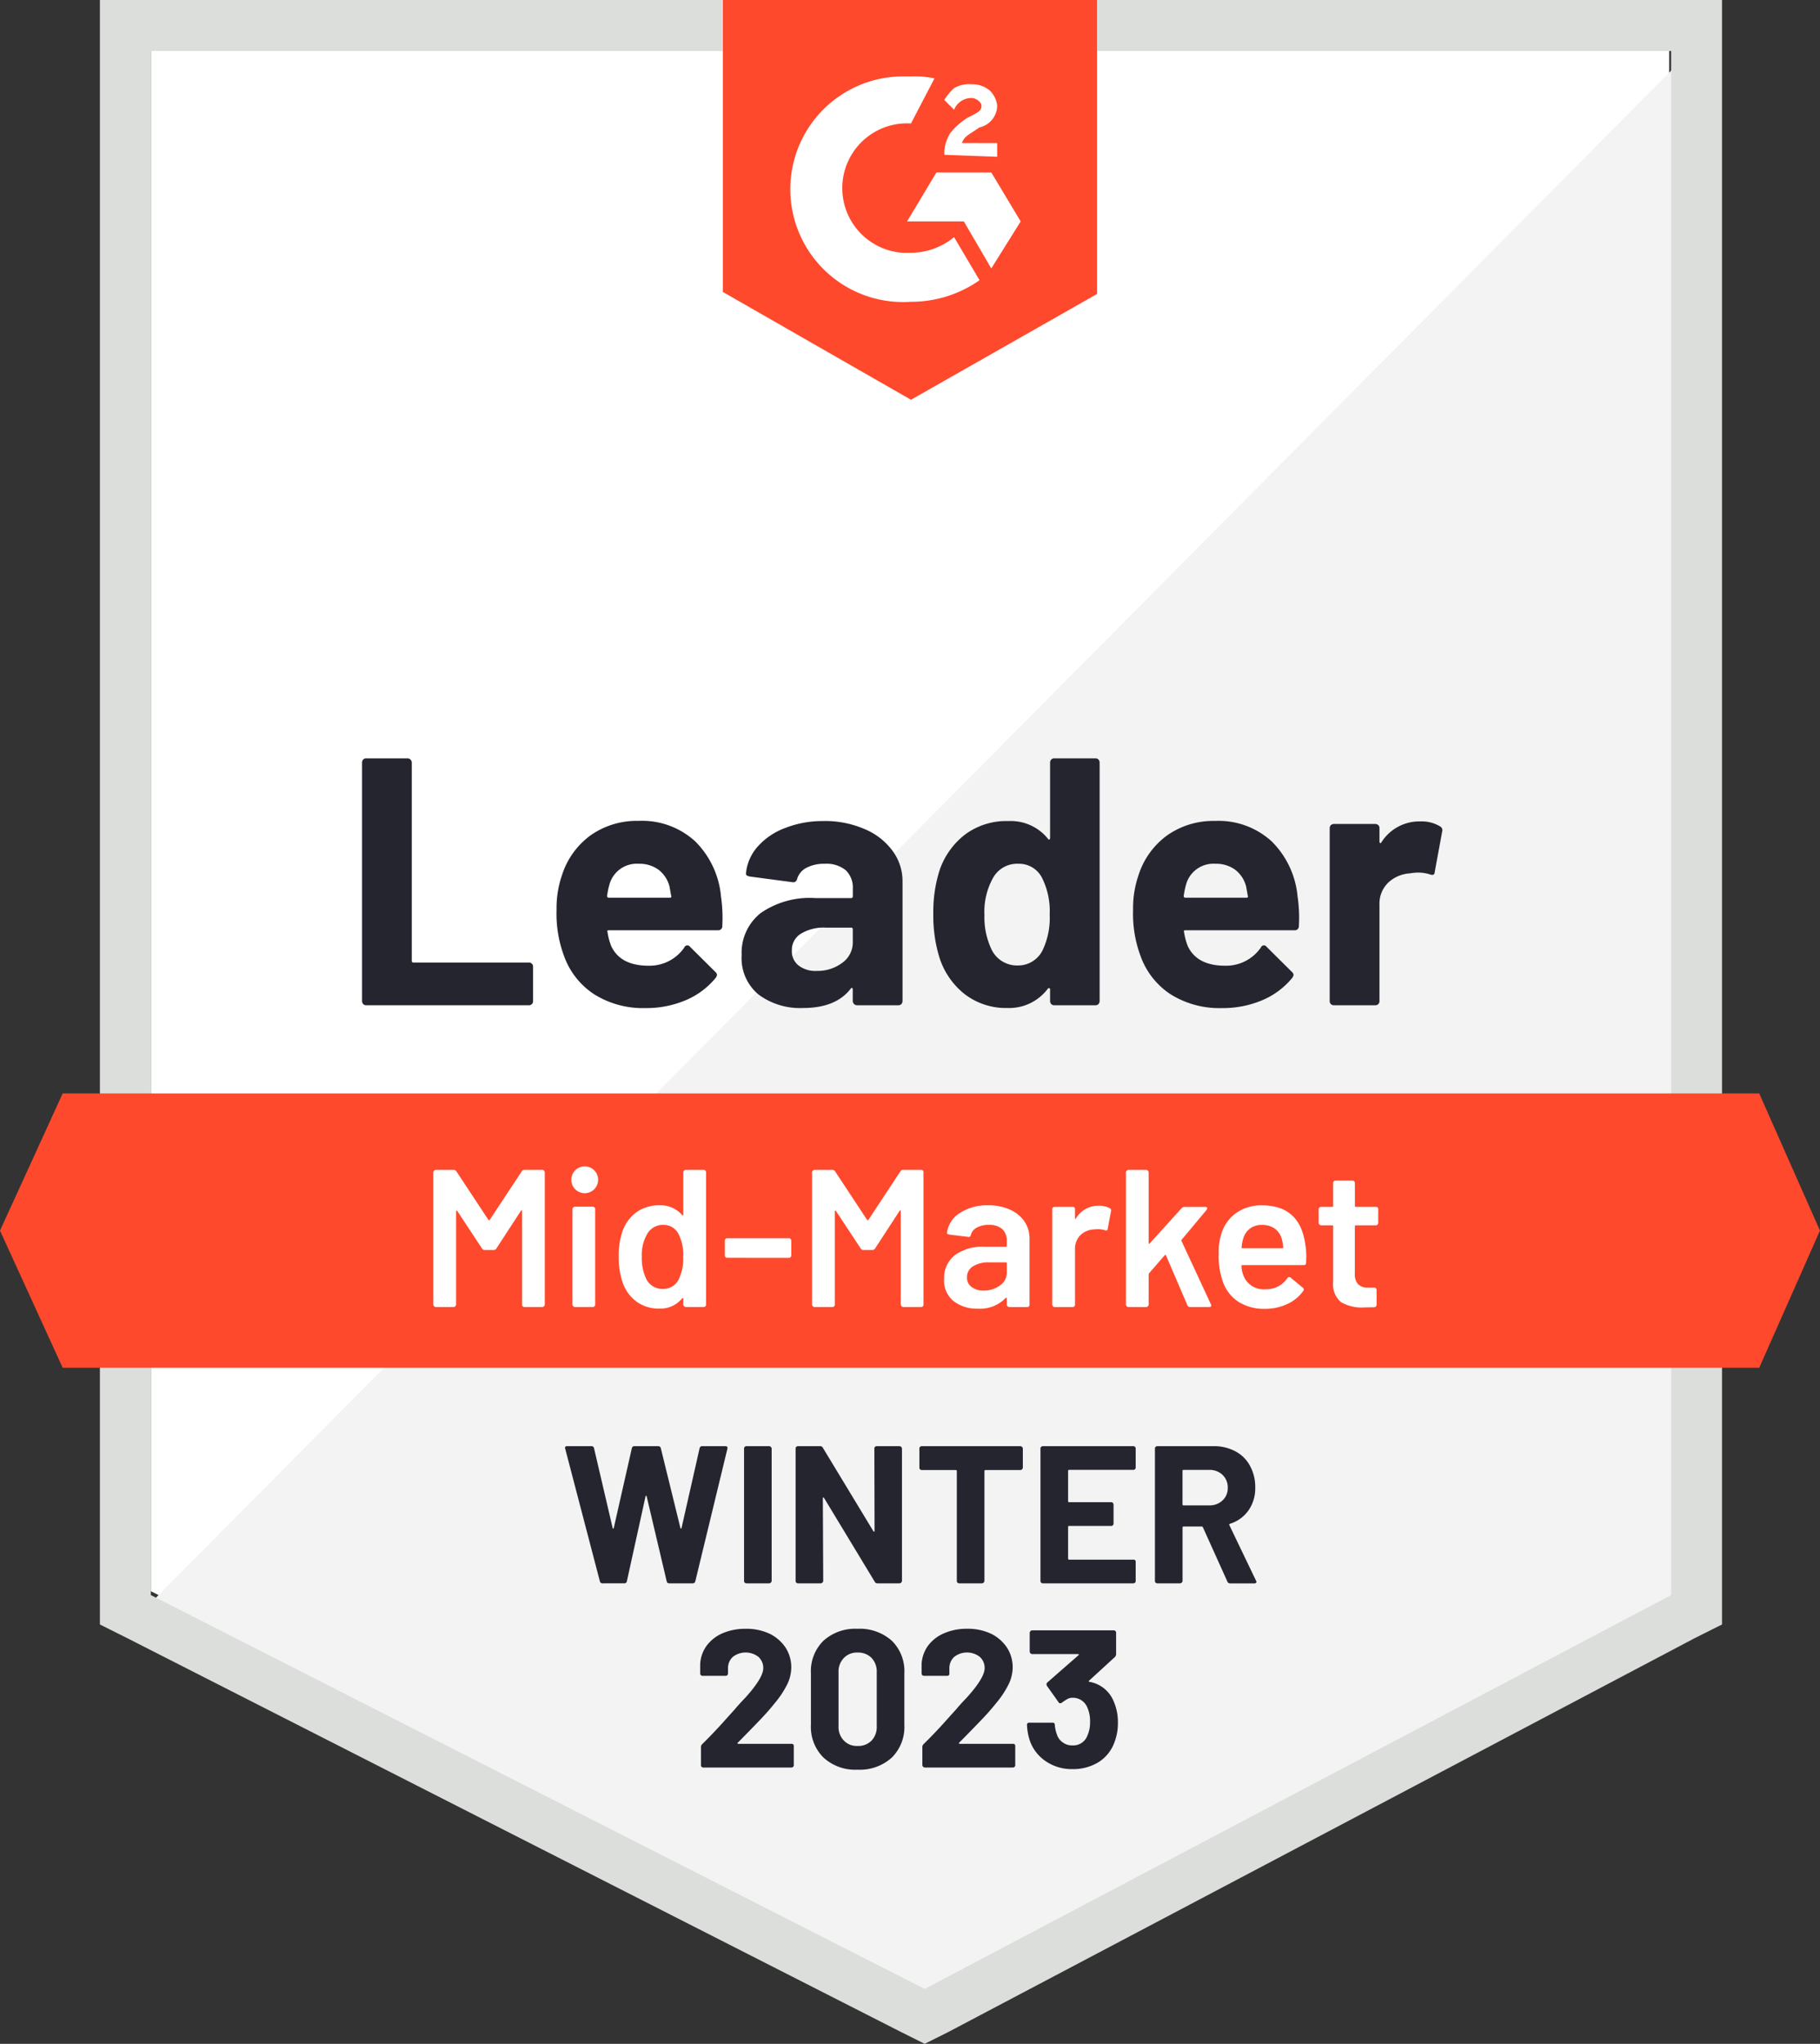
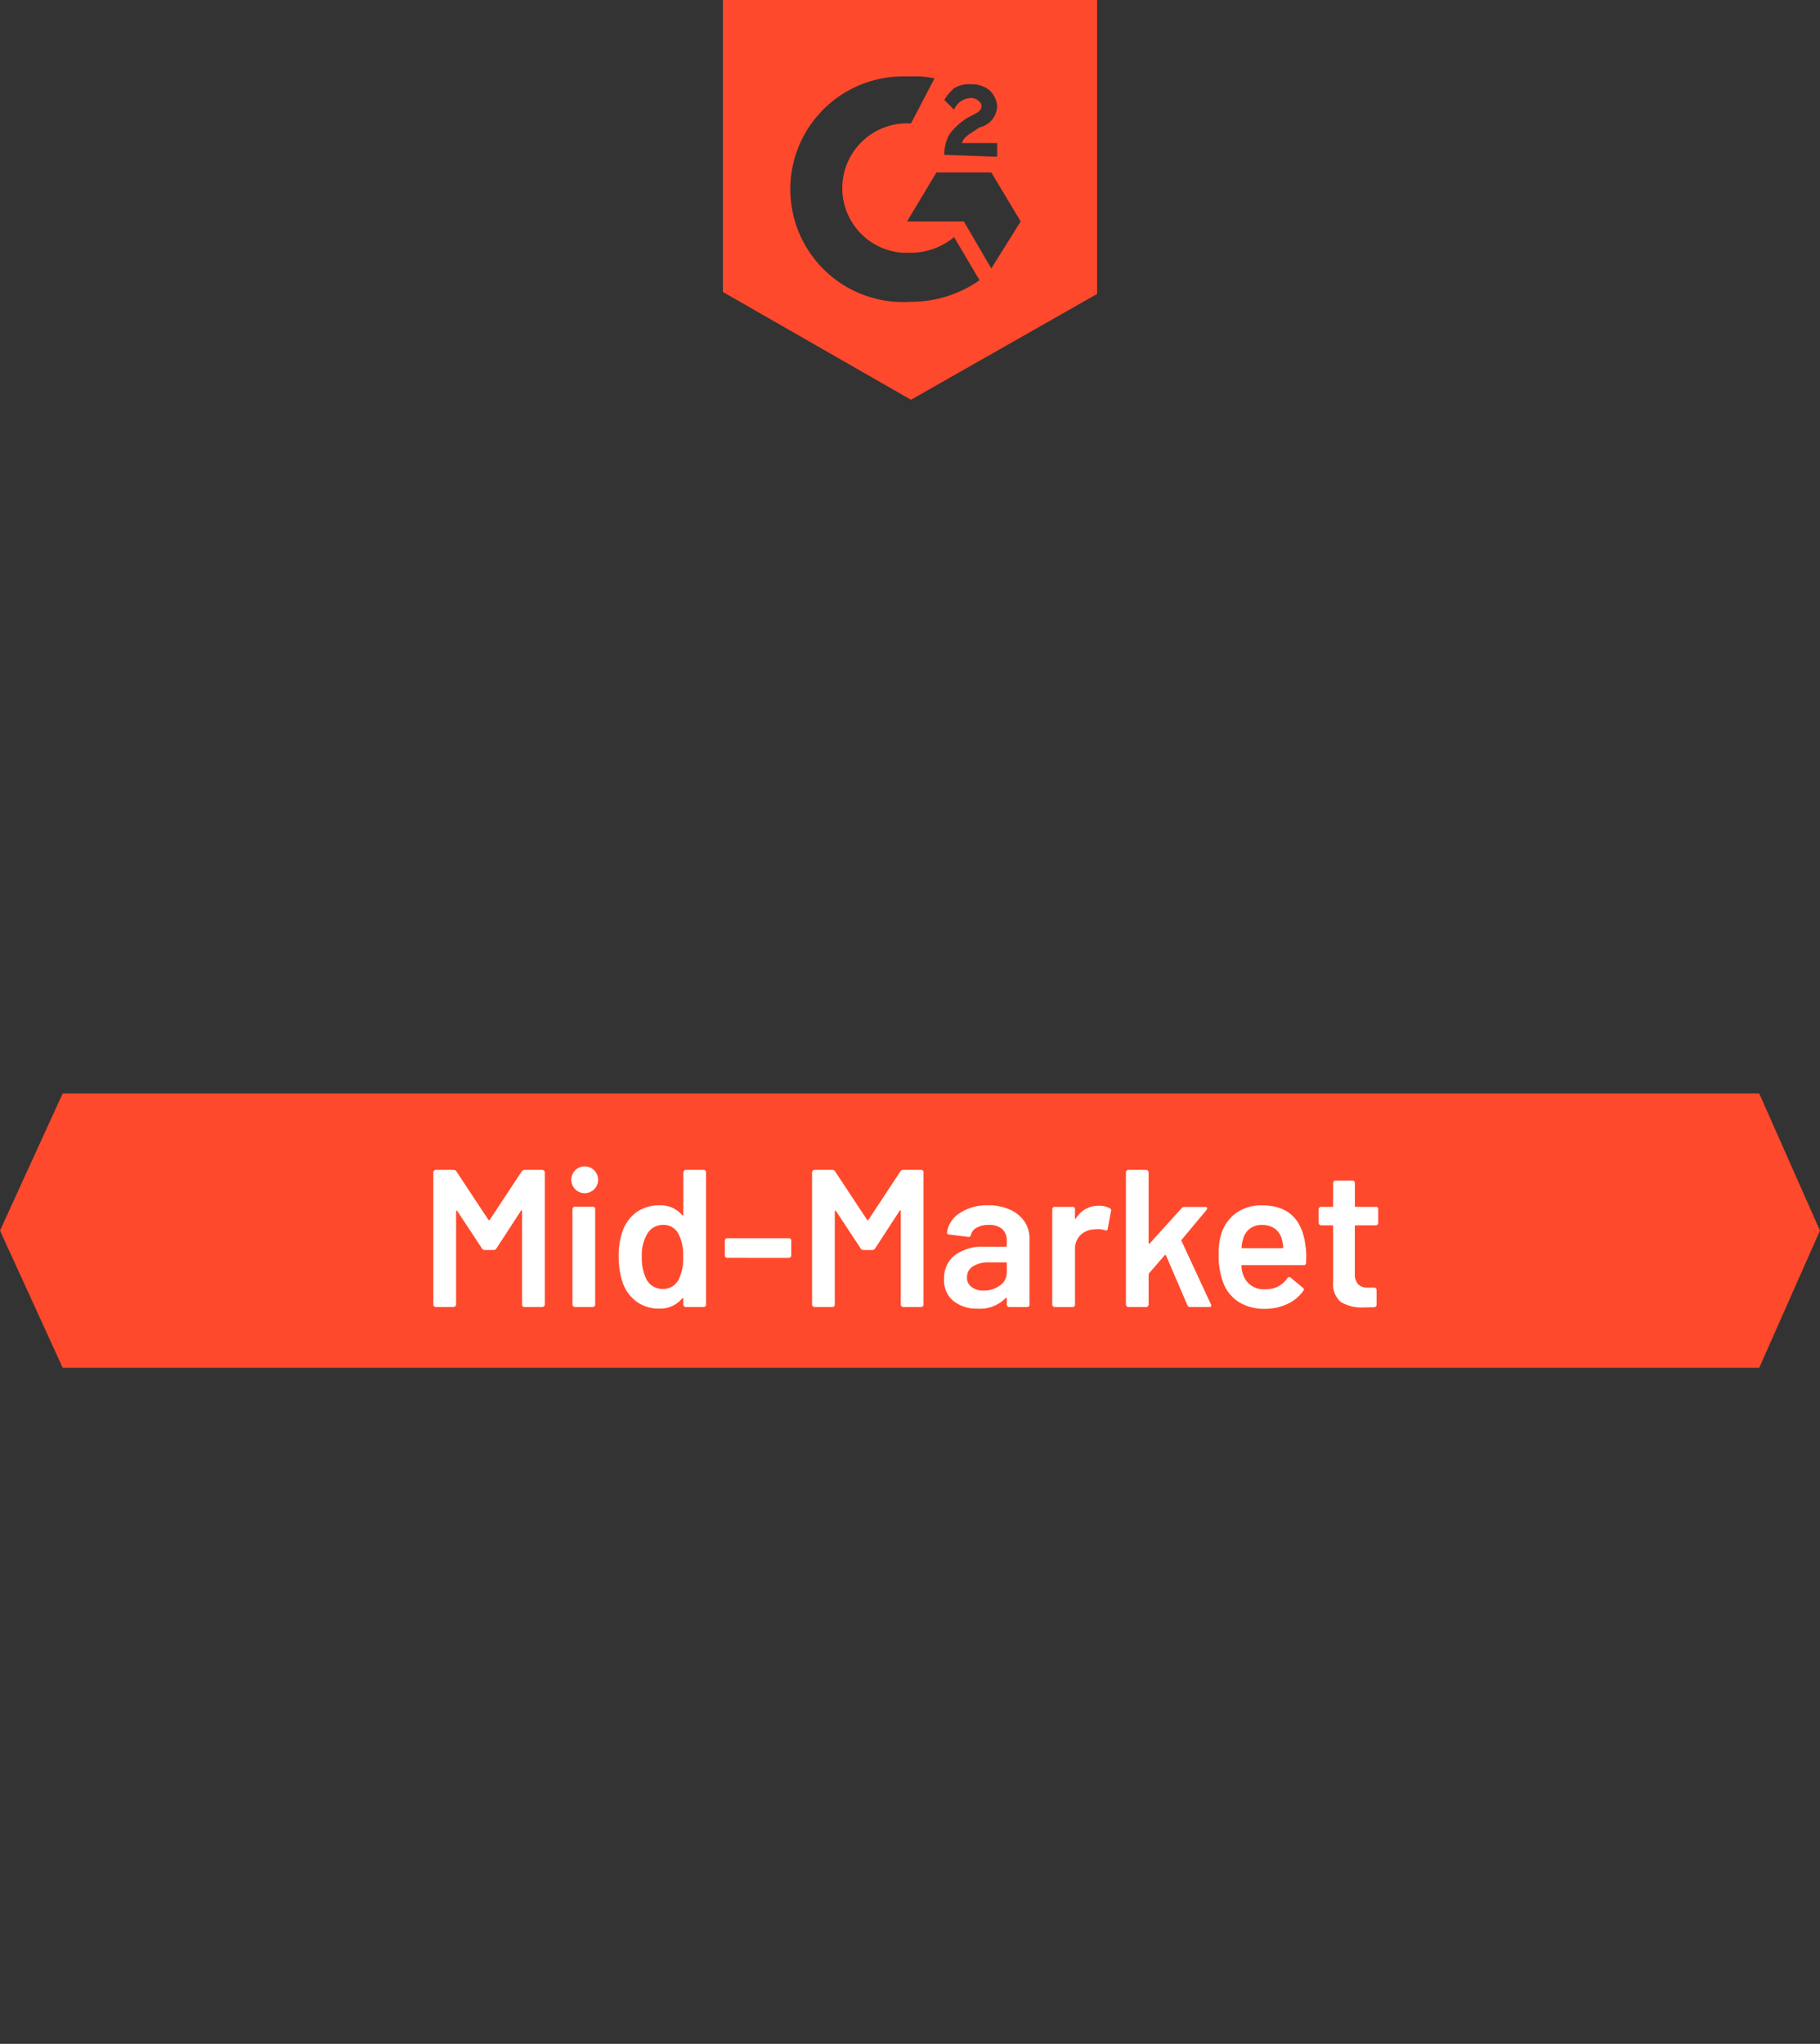
<svg xmlns="http://www.w3.org/2000/svg" id="PatchManagement_Leader_Mid-Market_Leader" width="200.082" height="224.634" viewBox="0 0 200.082 224.634">
  <rect x="0" y="0" width="200.082" height="224.634" fill="#333333" stroke="none" />
-   <path id="Path_50370" data-name="Path 50370" d="M8.1,180.583l85.072,43.29,81.842-43.29V11.3H8.1Z" transform="translate(8.484 -5.7)" fill="#fff" />
-   <path id="Path_50371" data-name="Path 50371" d="M177.66,11.6,7.3,183.252l88.3,43.721,82.057-42Z" transform="translate(7.561 -5.354)" fill="#f2f3f2" />
-   <path id="Path_50372" data-name="Path 50372" d="M5.5,70.727V187.244l3.015,1.508,85.072,43.29,2.584,1.292,2.584-1.292,82.057-43.29,3.015-1.508V8.7H5.5Zm5.6,113.286V14.3H178.229V184.014L96.172,227.3Z" transform="translate(5.484 -8.7)" fill="#dcdedc" />
  <path id="Path_50373" data-name="Path 50373" d="M100.548,17.1a10.486,10.486,0,0,1,2.584.215l-2.584,4.954a7.12,7.12,0,1,0-.861,14.215h.861a7.526,7.526,0,0,0,4.738-1.723l2.8,4.738a13.055,13.055,0,0,1-7.538,2.369A12.4,12.4,0,1,1,99.472,17.1h1.077Zm8.83,10.553,3.231,5.384-3.231,5.169-3.015-5.169h-6.246l3.231-5.384Zm-5.169-1.938a4.342,4.342,0,0,1,.646-2.369,7.43,7.43,0,0,1,1.938-1.723l.431-.215c.861-.431,1.077-.646,1.077-1.077s-.646-.861-1.077-.861a2.07,2.07,0,0,0-1.938,1.292l-1.077-1.077a5.71,5.71,0,0,1,1.077-1.292,3.2,3.2,0,0,1,1.938-.431,3.007,3.007,0,0,1,1.938.646,2.659,2.659,0,0,1,.861,1.723,2.47,2.47,0,0,1-1.938,2.369l-.646.431c-.646.431-1.077.646-1.292,1.292h3.877V25.93l-5.815-.215Zm-3.661,26.922,20.46-11.63V8.7H79.873V40.791l20.676,11.846ZM193.8,128.878H7.292L.4,143.954,7.292,159.03H193.8l6.677-15.076Z" transform="translate(-0.4 -8.7)" fill="#ff492c" />
-   <path id="Path_50374" data-name="Path 50374" d="M19.332,74.537a.438.438,0,0,1-.323-.129.515.515,0,0,1-.129-.345V47.874a.515.515,0,0,1,.129-.345.438.438,0,0,1,.323-.129h4.544a.438.438,0,0,1,.323.129.474.474,0,0,1,.151.345V69.648a.171.171,0,0,0,.194.194H37.208a.445.445,0,0,1,.474.474v3.747a.445.445,0,0,1-.474.474Zm39-12.018a16.024,16.024,0,0,1,.151,3.3.441.441,0,0,1-.5.474H46.017q-.237,0-.151.194a6.884,6.884,0,0,0,.409,1.551q1.012,2.154,4.114,2.154a4.65,4.65,0,0,0,3.92-2,.354.354,0,0,1,.625-.086l2.778,2.757a.533.533,0,0,1,.194.345.814.814,0,0,1-.151.323,8.539,8.539,0,0,1-3.3,2.455,11.059,11.059,0,0,1-4.415.861A10.087,10.087,0,0,1,44.4,73.331a8.4,8.4,0,0,1-3.317-4.221,13.243,13.243,0,0,1-.818-5.083,11.045,11.045,0,0,1,.582-3.747,8.662,8.662,0,0,1,3.123-4.394,8.816,8.816,0,0,1,5.3-1.615,8.642,8.642,0,0,1,6.224,2.24,9.763,9.763,0,0,1,2.843,6.009Zm-9.024-3.532a3.115,3.115,0,0,0-3.231,2.283,9.432,9.432,0,0,0-.258,1.249.171.171,0,0,0,.194.194h6.7q.237,0,.151-.194-.194-1.12-.194-1.077a3.384,3.384,0,0,0-1.206-1.809,3.547,3.547,0,0,0-2.154-.646Zm20.31-4.7a10.949,10.949,0,0,1,4.5.883,7.235,7.235,0,0,1,3.08,2.391,5.571,5.571,0,0,1,1.1,3.36V74.063a.515.515,0,0,1-.129.345.438.438,0,0,1-.323.129H73.3a.438.438,0,0,1-.323-.129.474.474,0,0,1-.151-.345V72.792a.168.168,0,0,0-.065-.151q-.086-.043-.151.065-1.637,2.132-5.234,2.132a7.656,7.656,0,0,1-4.889-1.465,5.184,5.184,0,0,1-1.874-4.351,5.555,5.555,0,0,1,2.111-4.631A9.488,9.488,0,0,1,68.7,62.756h3.941a.171.171,0,0,0,.194-.194V61.7a2.623,2.623,0,0,0-.775-2,3.34,3.34,0,0,0-2.326-.711,4.128,4.128,0,0,0-1.981.431,2.022,2.022,0,0,0-1.034,1.206q-.108.431-.5.388l-4.7-.625q-.474-.086-.431-.345a5.131,5.131,0,0,1,1.292-2.951,7.521,7.521,0,0,1,3.037-2.046,11.165,11.165,0,0,1,4.2-.754Zm-.775,16.476a4.53,4.53,0,0,0,2.821-.883A2.741,2.741,0,0,0,72.831,67.6V66.2a.171.171,0,0,0-.194-.194H69.859a4.846,4.846,0,0,0-2.735.668,2.081,2.081,0,0,0-.991,1.852,1.971,1.971,0,0,0,.732,1.637,3.023,3.023,0,0,0,1.981.6ZM94.519,47.874a.514.514,0,0,1,.129-.345.438.438,0,0,1,.323-.129h4.544a.438.438,0,0,1,.323.129.514.514,0,0,1,.129.345V74.063a.515.515,0,0,1-.129.345.438.438,0,0,1-.323.129H94.971a.438.438,0,0,1-.323-.129.515.515,0,0,1-.129-.345V72.792a.115.115,0,0,0-.086-.129.15.15,0,0,0-.151.043,5.319,5.319,0,0,1-4.458,2.132,7.44,7.44,0,0,1-4.674-1.508A8.329,8.329,0,0,1,82.329,69.2a15.463,15.463,0,0,1-.646-4.7,15.07,15.07,0,0,1,.689-4.8,8.346,8.346,0,0,1,2.821-3.941,7.575,7.575,0,0,1,4.738-1.465,5.256,5.256,0,0,1,4.351,1.938q.065.129.151.086a.154.154,0,0,0,.086-.151V47.874ZM93.7,68.485a8.252,8.252,0,0,0,.775-3.92,8.131,8.131,0,0,0-.861-4.071,2.825,2.825,0,0,0-2.584-1.508,3.029,3.029,0,0,0-2.757,1.508,7.617,7.617,0,0,0-.969,4.114,8.245,8.245,0,0,0,.818,3.877,3.115,3.115,0,0,0,2.864,1.68A3,3,0,0,0,93.7,68.485Zm28.02-5.966a16.024,16.024,0,0,1,.151,3.3.441.441,0,0,1-.5.474H109.4q-.237,0-.151.194a6.883,6.883,0,0,0,.409,1.551q1.012,2.154,4.114,2.154a4.65,4.65,0,0,0,3.92-2,.354.354,0,0,1,.625-.086l2.778,2.757a.533.533,0,0,1,.194.345.814.814,0,0,1-.151.323,8.538,8.538,0,0,1-3.3,2.455,11.059,11.059,0,0,1-4.415.861,10.087,10.087,0,0,1-5.643-1.508,8.4,8.4,0,0,1-3.317-4.221,13.243,13.243,0,0,1-.818-5.083,11.045,11.045,0,0,1,.582-3.747,8.662,8.662,0,0,1,3.123-4.394,8.816,8.816,0,0,1,5.3-1.615,8.642,8.642,0,0,1,6.224,2.24A9.763,9.763,0,0,1,121.721,62.519ZM112.7,58.987a3.115,3.115,0,0,0-3.231,2.283,9.432,9.432,0,0,0-.258,1.249.171.171,0,0,0,.194.194h6.7q.237,0,.151-.194-.194-1.12-.194-1.077a3.384,3.384,0,0,0-1.206-1.809,3.547,3.547,0,0,0-2.154-.646Zm22.485-4.652a3.883,3.883,0,0,1,2.2.538.479.479,0,0,1,.237.582l-.818,4.437q-.022.452-.538.258a4.3,4.3,0,0,0-1.357-.194,5.68,5.68,0,0,0-.84.086,3.791,3.791,0,0,0-2.369,1.012,3.212,3.212,0,0,0-.969,2.434V74.063a.445.445,0,0,1-.474.474h-4.523a.445.445,0,0,1-.474-.474v-19a.438.438,0,0,1,.129-.323.514.514,0,0,1,.345-.129h4.523a.515.515,0,0,1,.345.129.438.438,0,0,1,.129.323v1.486a.168.168,0,0,0,.065.151.085.085,0,0,0,.129-.043,4.931,4.931,0,0,1,4.264-2.326Z" transform="translate(20.921 35.949)" fill="#252530" />
  <path id="Path_50375" data-name="Path 50375" d="M32.233,68.838a.337.337,0,0,1,.3-.172h1.981a.3.3,0,0,1,.258.258V83.483a.3.3,0,0,1-.258.258H32.535a.268.268,0,0,1-.194-.086.233.233,0,0,1-.065-.172V73.21a.087.087,0,0,0-.043-.086.06.06,0,0,0-.086.043L29.455,77.3a.337.337,0,0,1-.3.172h-.991a.337.337,0,0,1-.3-.172l-2.714-4.114q-.022-.065-.065-.043a.084.084,0,0,0-.065.086V83.483a.3.3,0,0,1-.258.258H22.778a.3.3,0,0,1-.258-.258V68.924a.3.3,0,0,1,.258-.258H24.76a.337.337,0,0,1,.3.172l3.511,5.32a.124.124,0,0,0,.086.043.069.069,0,0,0,.065-.043l3.511-5.32Zm6.87,2.391a1.474,1.474,0,1,1,1.1-.431A1.488,1.488,0,0,1,39.1,71.228ZM38.07,83.741a.3.3,0,0,1-.258-.258V72.973a.3.3,0,0,1,.258-.258h1.981a.268.268,0,0,1,.194.086.233.233,0,0,1,.065.172v10.51a.233.233,0,0,1-.065.172.268.268,0,0,1-.194.086ZM50,68.924a.3.3,0,0,1,.258-.258h1.981a.268.268,0,0,1,.194.086.233.233,0,0,1,.065.172V83.483a.233.233,0,0,1-.065.172.268.268,0,0,1-.194.086H50.26A.3.3,0,0,1,50,83.483v-.646a.087.087,0,0,0-.043-.086q-.043-.022-.086.043a3.089,3.089,0,0,1-2.477,1.12,4.165,4.165,0,0,1-2.584-.8A4.455,4.455,0,0,1,43.282,80.9a8.771,8.771,0,0,1-.388-2.692,8.349,8.349,0,0,1,.366-2.628A4.455,4.455,0,0,1,44.79,73.36a4.272,4.272,0,0,1,2.649-.8,3.1,3.1,0,0,1,2.434,1.077.124.124,0,0,0,.086.043A.087.087,0,0,0,50,73.6V68.924Zm-.517,11.8a5.166,5.166,0,0,0,.5-2.5,4.973,4.973,0,0,0-.538-2.563,1.823,1.823,0,0,0-1.637-.948,1.982,1.982,0,0,0-1.723.9,4.617,4.617,0,0,0-.646,2.628,5.238,5.238,0,0,0,.517,2.477,1.981,1.981,0,0,0,1.831,1.034,1.879,1.879,0,0,0,1.7-1.034Zm5.341-2.391a.233.233,0,0,1-.172-.065.268.268,0,0,1-.086-.194V76.44a.268.268,0,0,1,.086-.194.233.233,0,0,1,.172-.065H61.61a.233.233,0,0,1,.172.065.268.268,0,0,1,.086.194v1.637a.268.268,0,0,1-.086.194.233.233,0,0,1-.172.065Zm19.039-9.5a.337.337,0,0,1,.3-.172h1.981a.268.268,0,0,1,.194.086.233.233,0,0,1,.065.172V83.483a.233.233,0,0,1-.065.172.268.268,0,0,1-.194.086H74.166a.3.3,0,0,1-.258-.258V73.21a.087.087,0,0,0-.043-.086.06.06,0,0,0-.086.043L71.087,77.3a.338.338,0,0,1-.3.172h-.991a.338.338,0,0,1-.3-.172l-2.714-4.114q-.022-.065-.065-.043a.084.084,0,0,0-.065.086V83.483a.233.233,0,0,1-.065.172.268.268,0,0,1-.194.086H64.41a.3.3,0,0,1-.258-.258V68.924a.3.3,0,0,1,.258-.258h1.981a.337.337,0,0,1,.3.172l3.511,5.32a.124.124,0,0,0,.086.043.069.069,0,0,0,.065-.043Zm9.649,3.726a5.683,5.683,0,0,1,2.391.474A3.785,3.785,0,0,1,87.5,74.33a3.34,3.34,0,0,1,.56,1.9v7.258a.233.233,0,0,1-.065.172.268.268,0,0,1-.194.086H85.818a.3.3,0,0,1-.258-.258v-.689a.087.087,0,0,0-.043-.086.124.124,0,0,0-.086.043,3.919,3.919,0,0,1-3.058,1.163,4.138,4.138,0,0,1-2.649-.818,2.89,2.89,0,0,1-1.055-2.434,3.178,3.178,0,0,1,1.185-2.628,5.174,5.174,0,0,1,3.3-.926h2.3A.1.1,0,0,0,85.56,77v-.517a1.732,1.732,0,0,0-.5-1.314,2.14,2.14,0,0,0-1.486-.452,2.507,2.507,0,0,0-1.314.3,1.224,1.224,0,0,0-.646.8q-.065.258-.3.215l-2.089-.258a.481.481,0,0,1-.172-.065.138.138,0,0,1-.065-.151A3.012,3.012,0,0,1,80.412,73.4,5.372,5.372,0,0,1,83.514,72.564ZM83,81.932a2.949,2.949,0,0,0,1.809-.56,1.7,1.7,0,0,0,.754-1.421V78.939a.1.1,0,0,0-.108-.108H83.643a3.2,3.2,0,0,0-1.788.431,1.377,1.377,0,0,0-.668,1.228,1.214,1.214,0,0,0,.517,1.055A2.036,2.036,0,0,0,83,81.932Zm12.685-9.326a2.494,2.494,0,0,1,1.206.28.267.267,0,0,1,.129.323l-.366,1.938q-.022.258-.3.151a2.387,2.387,0,0,0-.754-.108,3.257,3.257,0,0,0-.431.022,2.248,2.248,0,0,0-1.508.625,2.1,2.1,0,0,0-.6,1.551v6.1a.233.233,0,0,1-.065.172.268.268,0,0,1-.194.086H90.815a.3.3,0,0,1-.258-.258V72.994a.268.268,0,0,1,.086-.194.233.233,0,0,1,.172-.065H92.8a.228.228,0,0,1,.258.258v.969q0,.086.043.086.022.022.065-.043A2.844,2.844,0,0,1,95.682,72.607Zm3.231,11.135a.3.3,0,0,1-.258-.258V68.924a.3.3,0,0,1,.258-.258h1.981a.3.3,0,0,1,.258.258V76.7a.087.087,0,0,0,.043.086q.043.022.086-.043l3.489-3.855a.453.453,0,0,1,.323-.151h2.283q.215,0,.215.151a.368.368,0,0,1-.065.172l-2.735,3.274a.119.119,0,0,0-.022.151L108,83.44a.331.331,0,0,1,.043.129q0,.172-.237.172h-2.089a.3.3,0,0,1-.3-.194l-2.348-5.47a.139.139,0,0,0-.086-.065.069.069,0,0,0-.065.043L101.2,80.037a.347.347,0,0,0-.043.151v3.3a.3.3,0,0,1-.258.258ZM118.4,77a7.676,7.676,0,0,1,.086,1.206l-.022.668a.228.228,0,0,1-.258.258h-6.741a.1.1,0,0,0-.108.108,3.08,3.08,0,0,0,.194.969,2.368,2.368,0,0,0,2.52,1.572,2.714,2.714,0,0,0,2.326-1.206.253.253,0,0,1,.215-.129.207.207,0,0,1,.151.065l1.335,1.1a.229.229,0,0,1,.065.345,4.384,4.384,0,0,1-1.788,1.465,5.7,5.7,0,0,1-2.455.517,5.226,5.226,0,0,1-2.864-.754,4.357,4.357,0,0,1-1.7-2.111,8.469,8.469,0,0,1-.5-3.231,6.549,6.549,0,0,1,.258-2.025,4.352,4.352,0,0,1,1.637-2.391,4.738,4.738,0,0,1,2.864-.861q4.243,0,4.781,4.437Zm-4.781-2.283a2.143,2.143,0,0,0-1.335.409,2.077,2.077,0,0,0-.732,1.1,3.739,3.739,0,0,0-.172.948q-.043.108.086.108h4.372a.1.1,0,0,0,.108-.108,4.061,4.061,0,0,0-.129-.818,2.111,2.111,0,0,0-.754-1.206,2.357,2.357,0,0,0-1.443-.431Zm12.772-.215a.233.233,0,0,1-.065.172.268.268,0,0,1-.194.086h-2.2a.1.1,0,0,0-.108.108v5.19a1.625,1.625,0,0,0,.366,1.185,1.48,1.48,0,0,0,1.12.366h.646a.233.233,0,0,1,.172.065.268.268,0,0,1,.086.194v1.615a.266.266,0,0,1-.258.28l-1.12.022A4.493,4.493,0,0,1,122.3,83.2a2.543,2.543,0,0,1-.861-2.2V74.868a.1.1,0,0,0-.108-.108h-1.228a.3.3,0,0,1-.258-.258V72.994a.268.268,0,0,1,.086-.194.233.233,0,0,1,.172-.065h1.228a.1.1,0,0,0,.108-.108v-2.52a.268.268,0,0,1,.086-.194.233.233,0,0,1,.172-.065h1.874a.233.233,0,0,1,.172.065.268.268,0,0,1,.086.194v2.52a.1.1,0,0,0,.108.108h2.2a.228.228,0,0,1,.258.258V74.5Z" transform="translate(25.12 59.912)" fill="#fff" />
-   <path id="Path_50376" data-name="Path 50376" d="M33.375,97.576a.284.284,0,0,1-.3-.215L29.262,82.78l-.022-.086q0-.194.237-.194h2.671a.27.27,0,0,1,.28.215l2.046,8.766q.022.086.065.086t.065-.086l1.981-8.744a.276.276,0,0,1,.28-.237H39.47a.284.284,0,0,1,.3.215l2.154,8.766a.139.139,0,0,0,.065.086q.043,0,.065-.086l1.981-8.744a.276.276,0,0,1,.28-.237h2.541q.3,0,.237.28L43.562,97.361a.284.284,0,0,1-.3.215H40.7a.27.27,0,0,1-.28-.215l-2.2-9.326q-.022-.086-.065-.086t-.065.086l-2.046,9.3a.258.258,0,0,1-.28.237Zm15.808,0a.268.268,0,0,1-.194-.086.233.233,0,0,1-.065-.172V82.758a.233.233,0,0,1,.065-.172.268.268,0,0,1,.194-.086H51.7a.3.3,0,0,1,.258.258V97.318a.3.3,0,0,1-.258.258ZM63.247,82.758a.233.233,0,0,1,.065-.172.268.268,0,0,1,.194-.086h2.52a.3.3,0,0,1,.258.258V97.318a.3.3,0,0,1-.258.258H63.592a.309.309,0,0,1-.3-.172l-5.578-9.218q-.043-.065-.086-.043-.043,0-.043.086l.043,9.089a.3.3,0,0,1-.258.258h-2.52a.268.268,0,0,1-.194-.086.233.233,0,0,1-.065-.172V82.758a.233.233,0,0,1,.065-.172.268.268,0,0,1,.194-.086h2.434a.309.309,0,0,1,.3.172l5.557,9.175q.043.065.086.043.043,0,.043-.086l-.022-9.046ZM79.314,82.5a.3.3,0,0,1,.258.258v2.111a.3.3,0,0,1-.258.258H75.459a.1.1,0,0,0-.108.108V97.318a.3.3,0,0,1-.258.258h-2.52a.268.268,0,0,1-.194-.086.233.233,0,0,1-.065-.172V85.235a.1.1,0,0,0-.108-.108H68.459a.268.268,0,0,1-.194-.086.233.233,0,0,1-.065-.172V82.758a.233.233,0,0,1,.065-.172.268.268,0,0,1,.194-.086H79.314Zm12.664,2.348a.233.233,0,0,1-.065.172.268.268,0,0,1-.194.086H84.655a.1.1,0,0,0-.108.108v3.338a.1.1,0,0,0,.108.108h4.631a.233.233,0,0,1,.172.065.268.268,0,0,1,.086.194v2.089a.268.268,0,0,1-.086.194.233.233,0,0,1-.172.065H84.655a.1.1,0,0,0-.108.108v3.489a.1.1,0,0,0,.108.108H91.72a.228.228,0,0,1,.258.258v2.089a.233.233,0,0,1-.065.172.268.268,0,0,1-.194.086h-9.95a.268.268,0,0,1-.194-.086.233.233,0,0,1-.065-.172V82.758a.233.233,0,0,1,.065-.172.268.268,0,0,1,.194-.086h9.95a.268.268,0,0,1,.194.086.233.233,0,0,1,.065.172v2.089Zm10.381,12.729a.3.3,0,0,1-.3-.194l-2.692-5.966a.138.138,0,0,0-.129-.086h-2a.1.1,0,0,0-.108.108v5.88a.3.3,0,0,1-.258.258h-2.52a.268.268,0,0,1-.194-.086.233.233,0,0,1-.065-.172V82.758a.233.233,0,0,1,.065-.172.268.268,0,0,1,.194-.086h6.16a4.988,4.988,0,0,1,2.412.56,3.843,3.843,0,0,1,1.615,1.594,4.793,4.793,0,0,1,.581,2.391,4.21,4.21,0,0,1-.732,2.5,3.879,3.879,0,0,1-2.046,1.486.1.1,0,0,0-.065.151l2.929,6.1a.331.331,0,0,1,.043.129q0,.172-.237.172h-2.649Zm-5.126-12.47a.1.1,0,0,0-.108.108V88.9a.1.1,0,0,0,.108.108h2.821a2.025,2.025,0,0,0,1.465-.538,1.82,1.82,0,0,0,.581-1.4,1.889,1.889,0,0,0-.581-1.421,2.025,2.025,0,0,0-1.465-.538Zm-49,29.98a.07.07,0,0,0-.022.086.087.087,0,0,0,.086.043h5.837a.228.228,0,0,1,.258.258v2.089a.233.233,0,0,1-.065.172.268.268,0,0,1-.194.086H44.445a.268.268,0,0,1-.194-.086.233.233,0,0,1-.065-.172v-1.981a.438.438,0,0,1,.129-.323q1.055-1.034,2.154-2.24,1.1-1.228,1.378-1.529.6-.711,1.228-1.357,1.96-2.175,1.96-3.231a1.625,1.625,0,0,0-.538-1.249,2.3,2.3,0,0,0-2.8,0,1.674,1.674,0,0,0-.538,1.292v.538a.268.268,0,0,1-.086.194.233.233,0,0,1-.172.065H44.359a.233.233,0,0,1-.172-.065.268.268,0,0,1-.086-.194v-1.012a3.756,3.756,0,0,1,.732-2.068,4.3,4.3,0,0,1,1.766-1.357,6.352,6.352,0,0,1,2.5-.474,6,6,0,0,1,2.671.56,4.477,4.477,0,0,1,1.745,1.551,4,4,0,0,1,.6,2.154,4.283,4.283,0,0,1-.452,1.852,10.24,10.24,0,0,1-1.357,2.046q-.668.84-1.443,1.658t-2.3,2.369l-.323.323ZM61.4,118.058a5.158,5.158,0,0,1-3.747-1.335,4.732,4.732,0,0,1-1.378-3.6V107.44a4.677,4.677,0,0,1,1.378-3.554,5.207,5.207,0,0,1,3.747-1.314,5.285,5.285,0,0,1,3.769,1.314,4.677,4.677,0,0,1,1.378,3.554v5.686a4.732,4.732,0,0,1-1.378,3.6A5.234,5.234,0,0,1,61.4,118.058Zm0-2.606a2.055,2.055,0,0,0,1.551-.6,2.171,2.171,0,0,0,.56-1.572v-5.923a2.171,2.171,0,0,0-.56-1.572,2.055,2.055,0,0,0-1.551-.6,1.958,1.958,0,0,0-1.508.6,2.125,2.125,0,0,0-.582,1.572v5.923a2.124,2.124,0,0,0,.582,1.572A1.958,1.958,0,0,0,61.4,115.452Zm11.178-.366a.07.07,0,0,0-.022.086.087.087,0,0,0,.086.043h5.837a.228.228,0,0,1,.258.258v2.089a.233.233,0,0,1-.065.172.268.268,0,0,1-.194.086H68.782a.3.3,0,0,1-.258-.258v-1.981a.438.438,0,0,1,.129-.323q1.055-1.034,2.154-2.24,1.1-1.228,1.378-1.529.6-.711,1.228-1.357,1.96-2.175,1.96-3.231a1.625,1.625,0,0,0-.538-1.249,2.3,2.3,0,0,0-2.8,0,1.674,1.674,0,0,0-.538,1.292v.538a.228.228,0,0,1-.258.258H68.7a.233.233,0,0,1-.172-.065.268.268,0,0,1-.086-.194v-1.012a3.756,3.756,0,0,1,.732-2.068,4.274,4.274,0,0,1,1.788-1.357,6.2,6.2,0,0,1,2.477-.474,6,6,0,0,1,2.671.56,4.477,4.477,0,0,1,1.745,1.551,4,4,0,0,1,.6,2.154A4.283,4.283,0,0,1,78,108.689a10.24,10.24,0,0,1-1.357,2.046q-.668.84-1.443,1.658t-2.3,2.369l-.323.323Zm17.014-4.458a5.68,5.68,0,0,1,.431,2.283,5.859,5.859,0,0,1-.388,2.154,4.272,4.272,0,0,1-1.723,2.154,5.29,5.29,0,0,1-2.886.775,5.043,5.043,0,0,1-2.864-.818,4.534,4.534,0,0,1-1.788-2.218,6.131,6.131,0,0,1-.345-1.809.228.228,0,0,1,.258-.258h2.541a.228.228,0,0,1,.258.258,4,4,0,0,0,.237,1.055,1.647,1.647,0,0,0,.646.861,1.674,1.674,0,0,0,1.034.323,1.653,1.653,0,0,0,1.658-1.055,3.532,3.532,0,0,0,.3-1.508,3.707,3.707,0,0,0-.323-1.658,1.709,1.709,0,0,0-1.658-1.012,1.108,1.108,0,0,0-.5.129q-.258.151-.625.409a.287.287,0,0,1-.172.065.207.207,0,0,1-.194-.129l-1.271-1.788a.265.265,0,0,1-.043-.151.292.292,0,0,1,.086-.215l3.424-2.994a.124.124,0,0,0,.043-.086.087.087,0,0,0-.086-.043H80.585a.3.3,0,0,1-.258-.258V103a.3.3,0,0,1,.258-.258h8.981a.268.268,0,0,1,.194.086.233.233,0,0,1,.065.172v2.369a.453.453,0,0,1-.151.323l-2.821,2.584a.07.07,0,0,0-.022.086q0,.043.086.043a3.519,3.519,0,0,1,2.671,2.218Z" transform="translate(32.874 76.445)" fill="#252530" />
</svg>